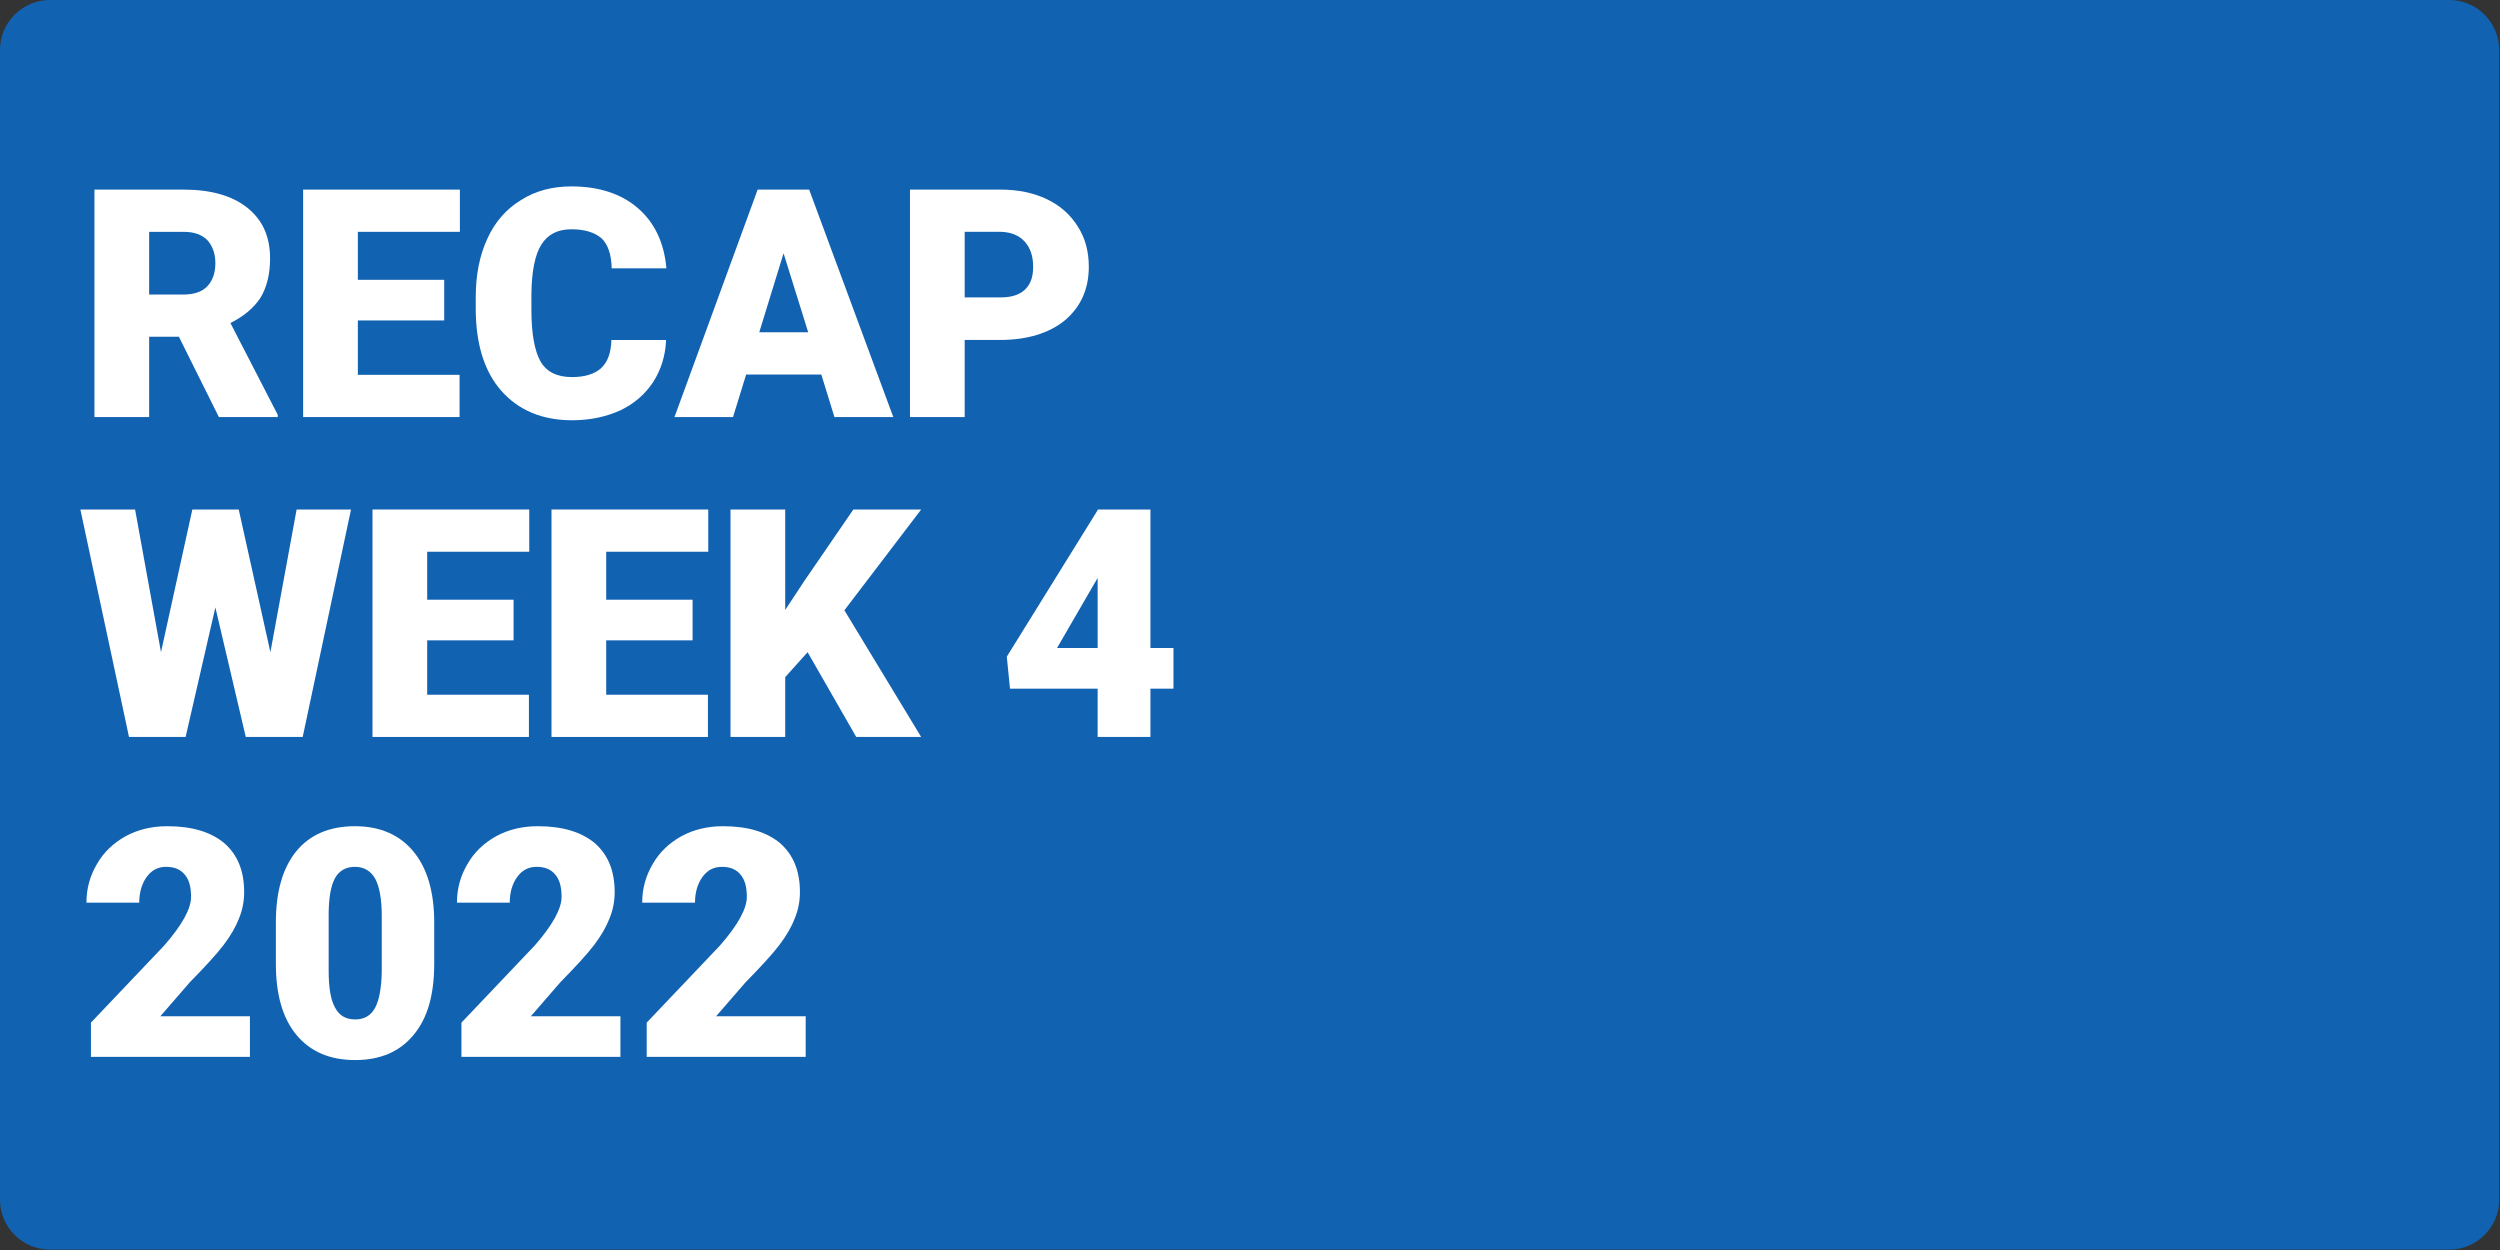
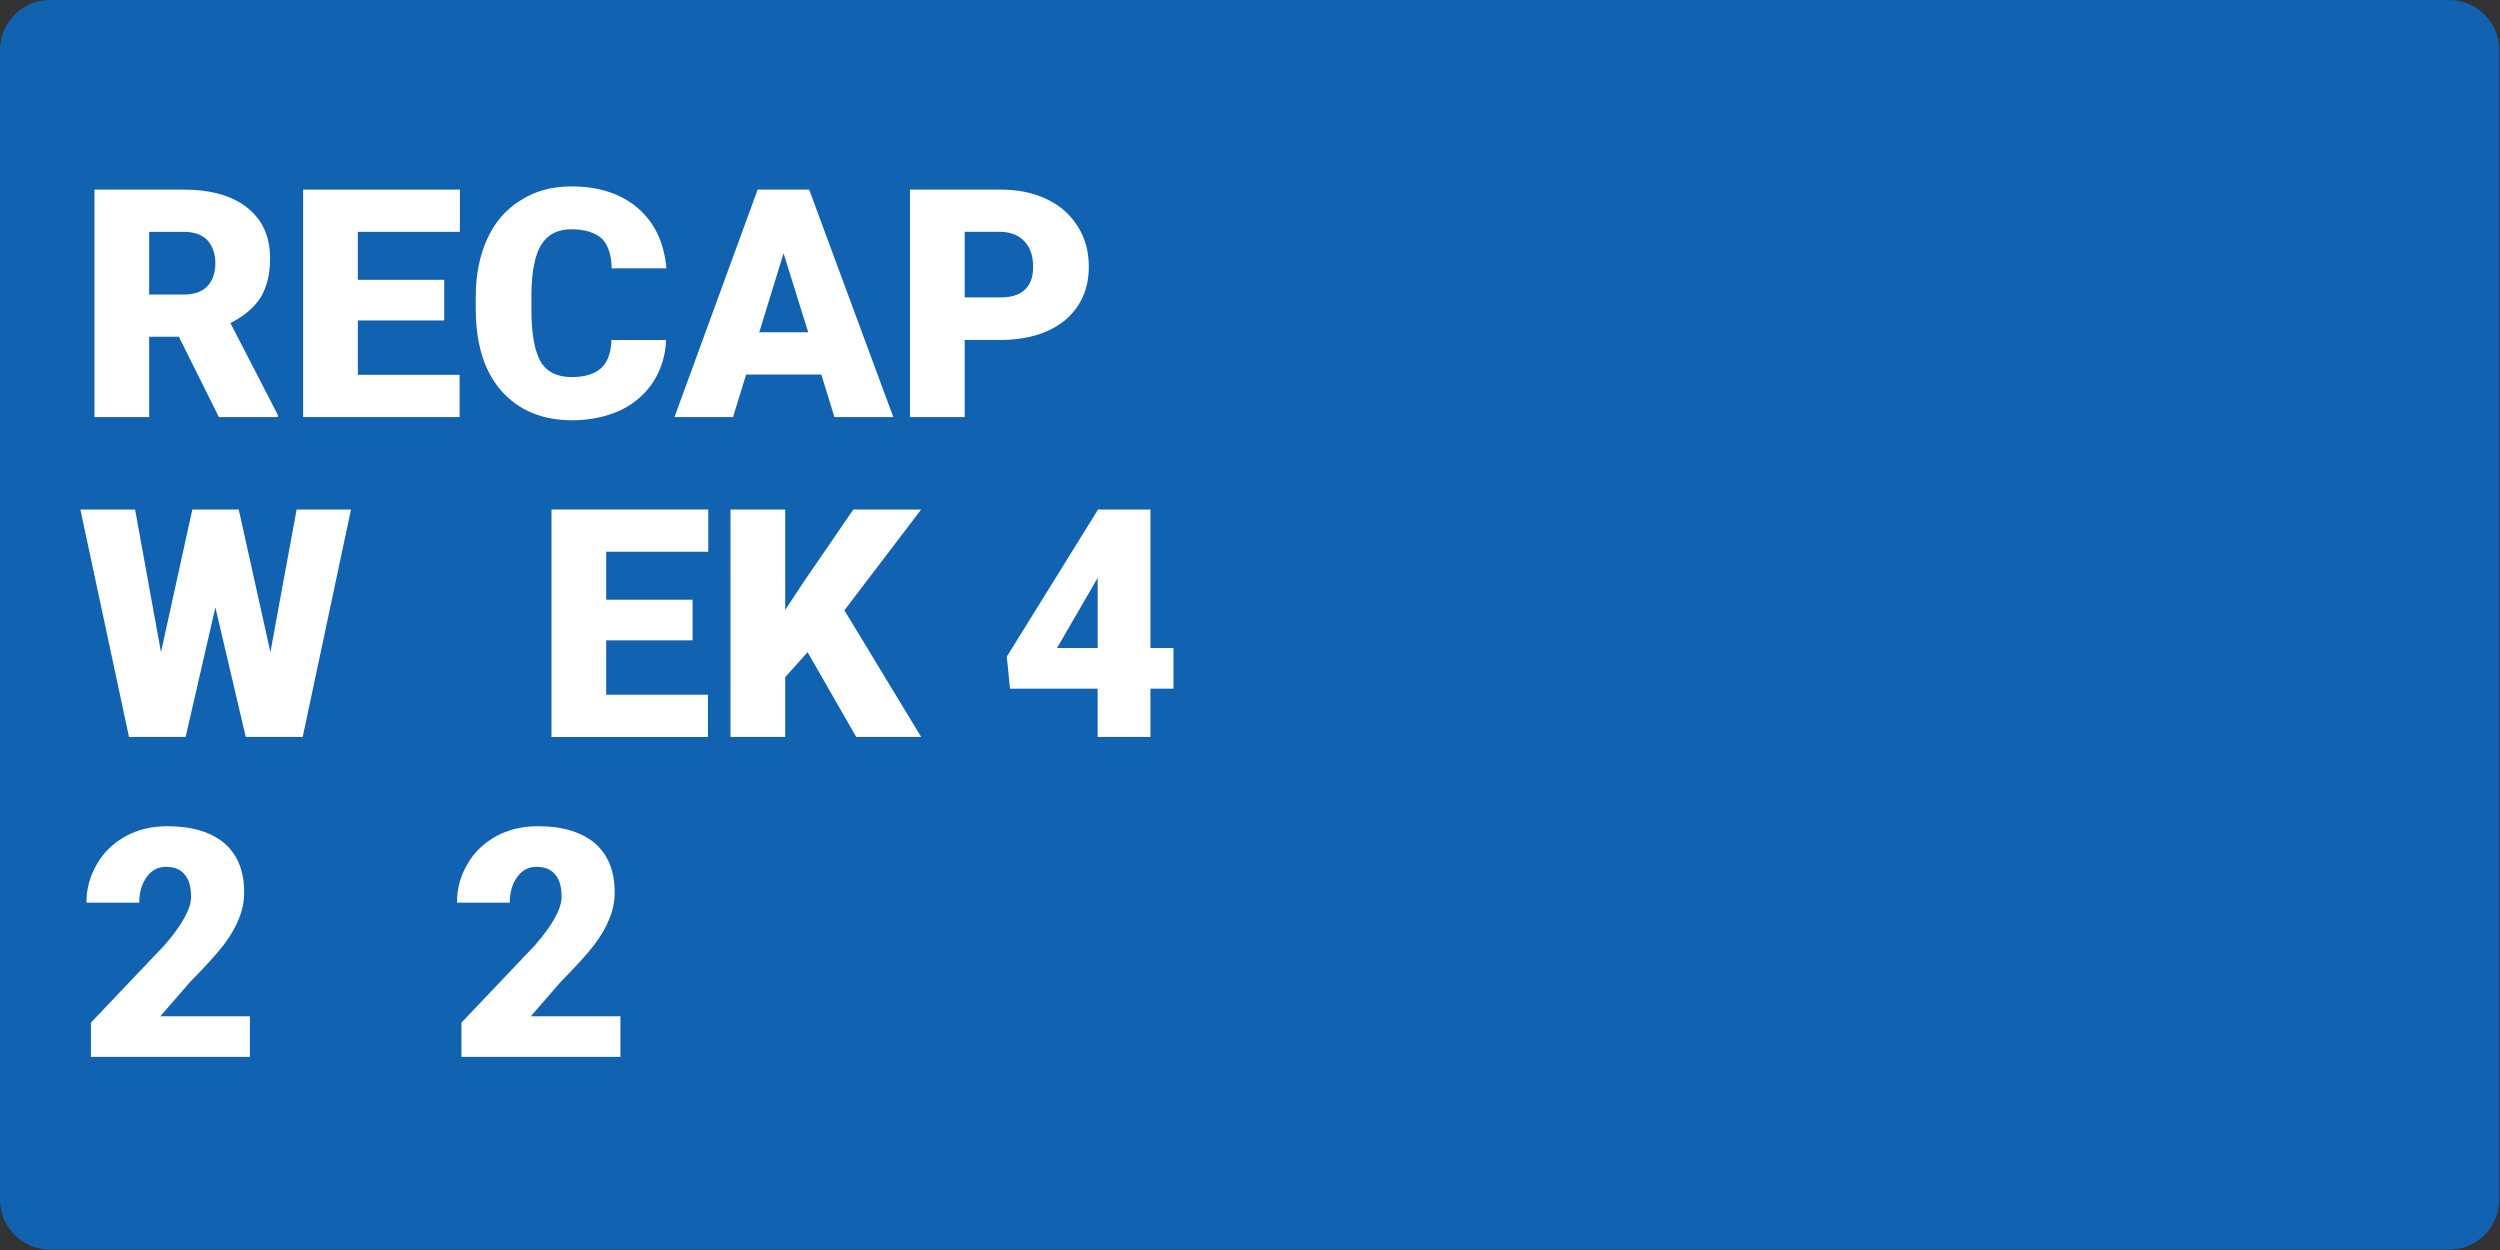
<svg xmlns="http://www.w3.org/2000/svg" xmlns:ns1="http://www.serif.com/" width="100%" height="100%" viewBox="0 0 2084 1042" version="1.1" xml:space="preserve" style="fill-rule:evenodd;clip-rule:evenodd;stroke-linejoin:round;stroke-miterlimit:2;">
  <rect x="0" y="0" width="2084" height="1042" fill="#333333" stroke="none" />
  <rect id="Article-Title-Grey-Font" ns1:id="Article Title Grey Font" x="0" y="0" width="2083.33" height="1041.67" style="fill:none;" />
  <clipPath id="_clip1">
    <rect x="0" y="0" width="2083.33" height="1041.67" />
  </clipPath>
  <g clip-path="url(#_clip1)">
    <g>
      <path d="M2083.33,41.667c0,-22.997 -18.67,-41.667 -41.666,-41.667l-2000,0c-22.997,0 -41.667,18.67 -41.667,41.667l-0,958.333c-0,22.996 18.67,41.667 41.667,41.667l2000,-0c22.996,-0 41.666,-18.671 41.666,-41.667l0,-958.333Z" style="fill:#1262b2;" />
      <g transform="matrix(3.425,0,0,3.425,-4.274,217.615)">
        <g transform="matrix(77.86,0,0,77.86,20.031,37.969)">
          <path d="M0.318,-0.251l-0.093,-0l0,0.251l-0.171,-0l-0,-0.711l0.279,0c0.085,0 0.151,0.019 0.198,0.056c0.048,0.038 0.072,0.09 0.072,0.159c-0,0.049 -0.01,0.09 -0.03,0.123c-0.021,0.032 -0.052,0.058 -0.094,0.079l0.148,0.287l-0,0.007l-0.184,-0l-0.125,-0.251Zm-0.093,-0.132l0.108,-0c0.033,-0 0.058,-0.009 0.074,-0.026c0.016,-0.017 0.025,-0.041 0.025,-0.072c-0,-0.03 -0.009,-0.054 -0.025,-0.072c-0.017,-0.017 -0.041,-0.026 -0.074,-0.026l-0.108,-0l0,0.196Z" style="fill:#fff;fill-rule:nonzero;" />
        </g>
        <g transform="matrix(77.86,0,0,77.86,70.823,37.969)">
          <path d="M0.495,-0.302l-0.27,0l0,0.17l0.318,0l0,0.132l-0.489,-0l-0,-0.711l0.49,0l0,0.132l-0.319,0l0,0.15l0.27,0l-0,0.127Z" style="fill:#fff;fill-rule:nonzero;" />
        </g>
        <g transform="matrix(77.86,0,0,77.86,114.391,37.969)">
          <path d="M0.629,-0.241c-0.002,0.05 -0.016,0.093 -0.04,0.131c-0.025,0.038 -0.059,0.068 -0.103,0.089c-0.044,0.02 -0.094,0.031 -0.151,0.031c-0.093,-0 -0.167,-0.031 -0.221,-0.092c-0.053,-0.06 -0.08,-0.146 -0.08,-0.257l-0,-0.036c-0,-0.069 0.012,-0.13 0.036,-0.182c0.024,-0.053 0.059,-0.093 0.105,-0.121c0.045,-0.029 0.098,-0.043 0.158,-0.043c0.086,-0 0.156,0.023 0.208,0.068c0.052,0.045 0.082,0.108 0.089,0.188l-0.171,-0c-0.001,-0.044 -0.012,-0.075 -0.032,-0.094c-0.021,-0.018 -0.052,-0.028 -0.094,-0.028c-0.043,0 -0.074,0.016 -0.094,0.048c-0.02,0.032 -0.03,0.083 -0.031,0.153l0,0.05c0,0.076 0.01,0.13 0.029,0.163c0.019,0.032 0.051,0.048 0.098,0.048c0.039,0 0.069,-0.009 0.09,-0.027c0.021,-0.019 0.032,-0.048 0.033,-0.089l0.171,0Z" style="fill:#fff;fill-rule:nonzero;" />
        </g>
        <g transform="matrix(77.86,0,0,77.86,165.486,37.969)">
          <path d="M0.458,-0.133l-0.235,0l-0.041,0.133l-0.183,-0l0.26,-0.711l0.161,0l0.263,0.711l-0.184,-0l-0.041,-0.133Zm-0.194,-0.132l0.153,-0l-0.077,-0.247l-0.076,0.247Z" style="fill:#fff;fill-rule:nonzero;" />
        </g>
        <g transform="matrix(77.86,0,0,77.86,218.521,37.969)">
          <path d="M0.225,-0.241l0,0.241l-0.171,-0l-0,-0.711l0.283,0c0.055,0 0.103,0.01 0.145,0.03c0.042,0.02 0.074,0.049 0.097,0.086c0.023,0.036 0.034,0.078 0.034,0.125c0,0.07 -0.025,0.125 -0.074,0.167c-0.05,0.041 -0.118,0.062 -0.205,0.062l-0.109,-0Zm0,-0.133l0.112,0c0.034,0 0.059,-0.008 0.076,-0.024c0.018,-0.017 0.026,-0.04 0.026,-0.071c0,-0.033 -0.008,-0.059 -0.026,-0.079c-0.018,-0.02 -0.043,-0.03 -0.074,-0.031l-0.114,0l0,0.205Z" style="fill:#fff;fill-rule:nonzero;" />
        </g>
        <g transform="matrix(77.86,0,0,77.86,20.031,115.829)">
          <path d="M0.604,-0.265l0.082,-0.446l0.17,0l-0.151,0.711l-0.178,0l-0.095,-0.405l-0.093,0.405l-0.177,0l-0.152,-0.711l0.171,0l0.081,0.446l0.098,-0.446l0.145,0l0.099,0.446Z" style="fill:#fff;fill-rule:nonzero;" />
        </g>
        <g transform="matrix(77.86,0,0,77.86,87.702,115.829)">
-           <path d="M0.495,-0.302l-0.27,0l0,0.17l0.318,0l0,0.132l-0.489,-0l-0,-0.711l0.49,0l0,0.132l-0.319,0l0,0.15l0.27,0l-0,0.127Z" style="fill:#fff;fill-rule:nonzero;" />
-         </g>
+           </g>
        <g transform="matrix(77.86,0,0,77.86,131.271,115.829)">
          <path d="M0.495,-0.302l-0.27,0l0,0.17l0.318,0l0,0.132l-0.489,-0l-0,-0.711l0.49,0l0,0.132l-0.319,0l0,0.15l0.27,0l-0,0.127Z" style="fill:#fff;fill-rule:nonzero;" />
        </g>
        <g transform="matrix(77.86,0,0,77.86,174.839,115.829)">
          <path d="M0.295,-0.265l-0.07,0.078l0,0.187l-0.171,-0l-0,-0.711l0.171,0l0,0.314l0.06,-0.091l0.153,-0.223l0.212,0l-0.24,0.315l0.24,0.396l-0.203,-0l-0.152,-0.265Z" style="fill:#fff;fill-rule:nonzero;" />
        </g>
        <g transform="matrix(77.86,0,0,77.86,244.031,115.829)">
          <path d="M0.478,-0.278l0.072,0l0,0.127l-0.072,0l0,0.151l-0.165,0l0,-0.151l-0.274,0l-0.01,-0.1l0.284,-0.458l0,-0.002l0.165,0l0,0.433Zm-0.292,0l0.127,0l0,-0.219l-0.01,0.017l-0.117,0.202Z" style="fill:#fff;fill-rule:nonzero;" />
        </g>
        <g transform="matrix(77.86,0,0,77.86,20.031,193.689)">
          <path d="M0.54,-0l-0.497,-0l0,-0.107l0.229,-0.241c0.056,-0.064 0.084,-0.115 0.084,-0.152c0,-0.031 -0.006,-0.054 -0.02,-0.07c-0.013,-0.016 -0.032,-0.024 -0.058,-0.024c-0.025,-0 -0.045,0.01 -0.061,0.032c-0.015,0.021 -0.023,0.048 -0.023,0.08l-0.165,-0c-0,-0.044 0.011,-0.084 0.033,-0.121c0.021,-0.037 0.052,-0.066 0.09,-0.087c0.039,-0.021 0.082,-0.031 0.13,-0.031c0.077,-0 0.136,0.018 0.178,0.053c0.041,0.036 0.062,0.086 0.062,0.153c-0,0.028 -0.005,0.055 -0.016,0.082c-0.01,0.026 -0.026,0.054 -0.048,0.083c-0.022,0.029 -0.058,0.068 -0.106,0.117l-0.092,0.106l0.28,0l-0,0.127Z" style="fill:#fff;fill-rule:nonzero;" />
        </g>
        <g transform="matrix(77.86,0,0,77.86,65.12,193.689)">
-           <path d="M0.537,-0.291c0,0.097 -0.021,0.171 -0.065,0.223c-0.043,0.052 -0.104,0.078 -0.182,0.078c-0.079,-0 -0.14,-0.026 -0.184,-0.079c-0.043,-0.052 -0.064,-0.126 -0.064,-0.222l-0,-0.129c-0,-0.096 0.021,-0.17 0.064,-0.223c0.043,-0.052 0.104,-0.078 0.183,-0.078c0.079,0 0.14,0.027 0.183,0.079c0.043,0.052 0.065,0.126 0.065,0.222l0,0.129Zm-0.164,-0.15c-0,-0.052 -0.007,-0.09 -0.02,-0.115c-0.014,-0.025 -0.035,-0.038 -0.064,-0.038c-0.028,0 -0.049,0.012 -0.062,0.035c-0.013,0.024 -0.019,0.059 -0.02,0.107l-0,0.181c-0,0.054 0.006,0.092 0.02,0.117c0.013,0.025 0.034,0.037 0.063,0.037c0.028,-0 0.049,-0.012 0.062,-0.036c0.013,-0.024 0.02,-0.062 0.021,-0.113l-0,-0.175Z" style="fill:#fff;fill-rule:nonzero;" />
-         </g>
+           </g>
        <g transform="matrix(77.86,0,0,77.86,110.209,193.689)">
          <path d="M0.54,-0l-0.497,-0l0,-0.107l0.229,-0.241c0.056,-0.064 0.084,-0.115 0.084,-0.152c0,-0.031 -0.006,-0.054 -0.02,-0.07c-0.013,-0.016 -0.032,-0.024 -0.058,-0.024c-0.025,-0 -0.045,0.01 -0.061,0.032c-0.015,0.021 -0.023,0.048 -0.023,0.08l-0.165,-0c-0,-0.044 0.011,-0.084 0.033,-0.121c0.021,-0.037 0.052,-0.066 0.09,-0.087c0.039,-0.021 0.082,-0.031 0.13,-0.031c0.077,-0 0.136,0.018 0.178,0.053c0.041,0.036 0.062,0.086 0.062,0.153c-0,0.028 -0.005,0.055 -0.016,0.082c-0.01,0.026 -0.026,0.054 -0.048,0.083c-0.022,0.029 -0.058,0.068 -0.106,0.117l-0.092,0.106l0.28,0l-0,0.127Z" style="fill:#fff;fill-rule:nonzero;" />
        </g>
        <g transform="matrix(77.86,0,0,77.86,155.298,193.689)">
-           <path d="M0.54,-0l-0.497,-0l0,-0.107l0.229,-0.241c0.056,-0.064 0.084,-0.115 0.084,-0.152c0,-0.031 -0.006,-0.054 -0.02,-0.07c-0.013,-0.016 -0.032,-0.024 -0.058,-0.024c-0.025,-0 -0.045,0.01 -0.061,0.032c-0.015,0.021 -0.023,0.048 -0.023,0.08l-0.165,-0c-0,-0.044 0.011,-0.084 0.033,-0.121c0.021,-0.037 0.052,-0.066 0.09,-0.087c0.039,-0.021 0.082,-0.031 0.13,-0.031c0.077,-0 0.136,0.018 0.178,0.053c0.041,0.036 0.062,0.086 0.062,0.153c-0,0.028 -0.005,0.055 -0.016,0.082c-0.01,0.026 -0.026,0.054 -0.048,0.083c-0.022,0.029 -0.058,0.068 -0.106,0.117l-0.092,0.106l0.28,0l-0,0.127Z" style="fill:#fff;fill-rule:nonzero;" />
-         </g>
+           </g>
      </g>
    </g>
  </g>
</svg>